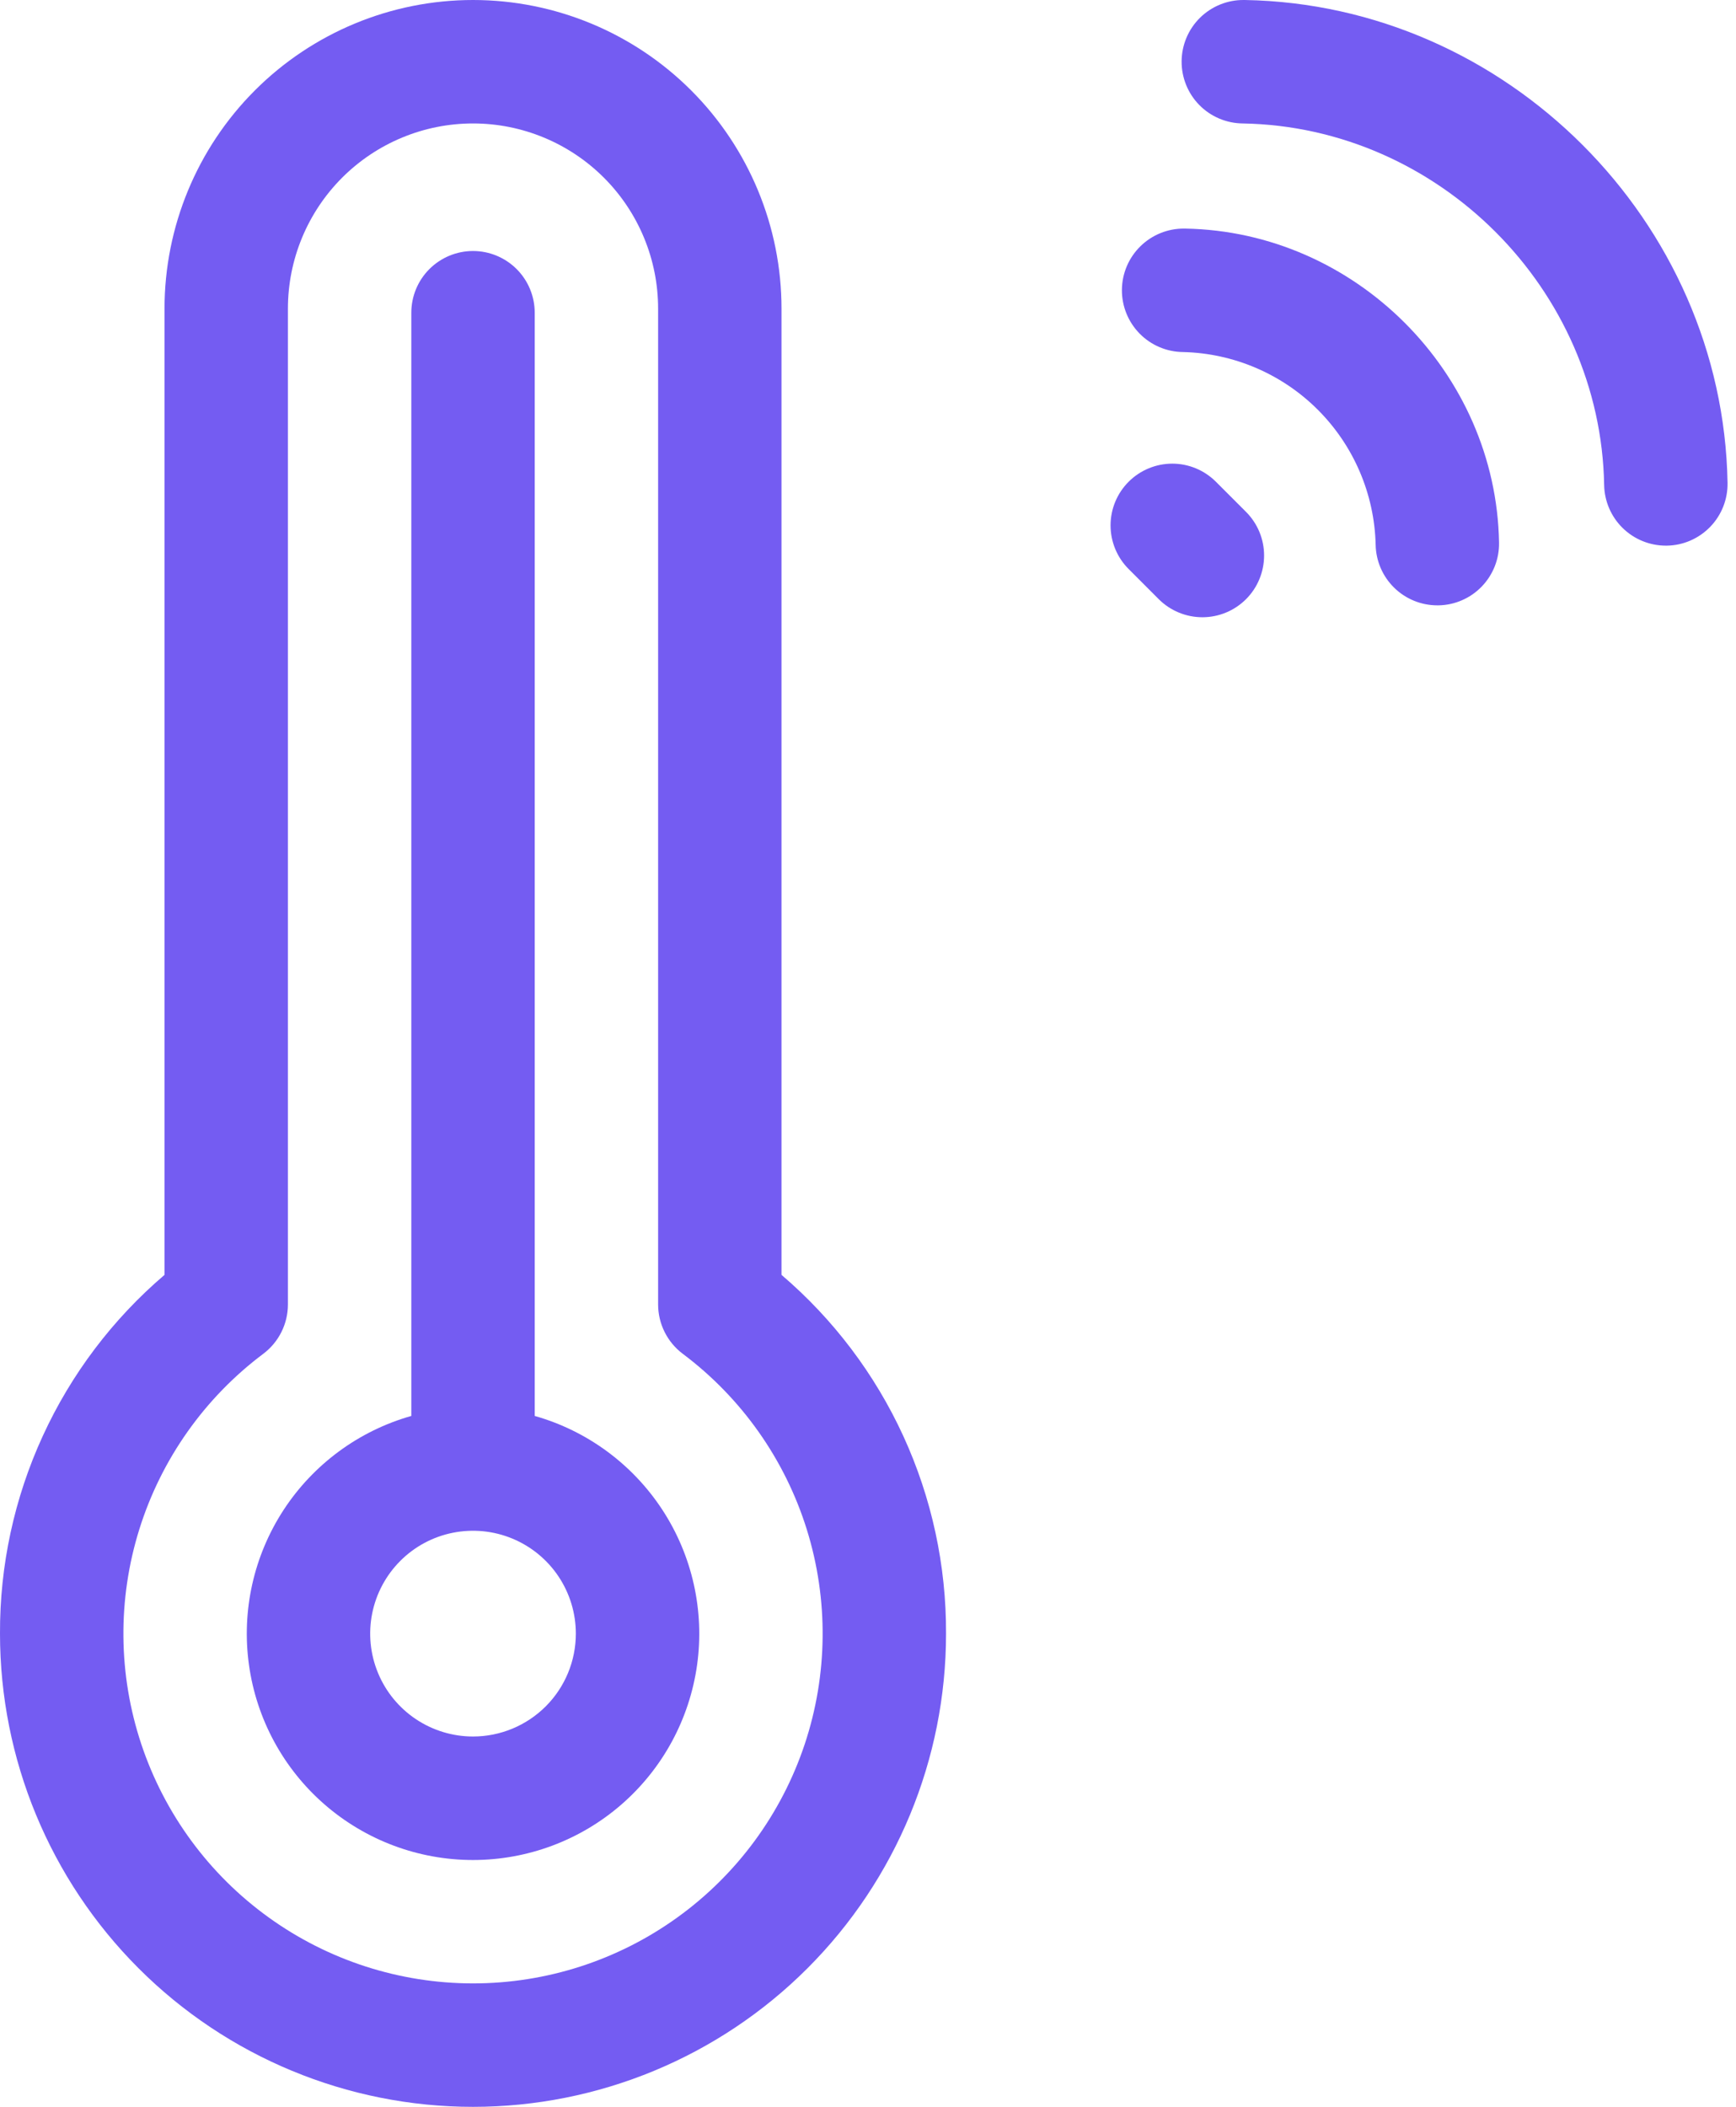
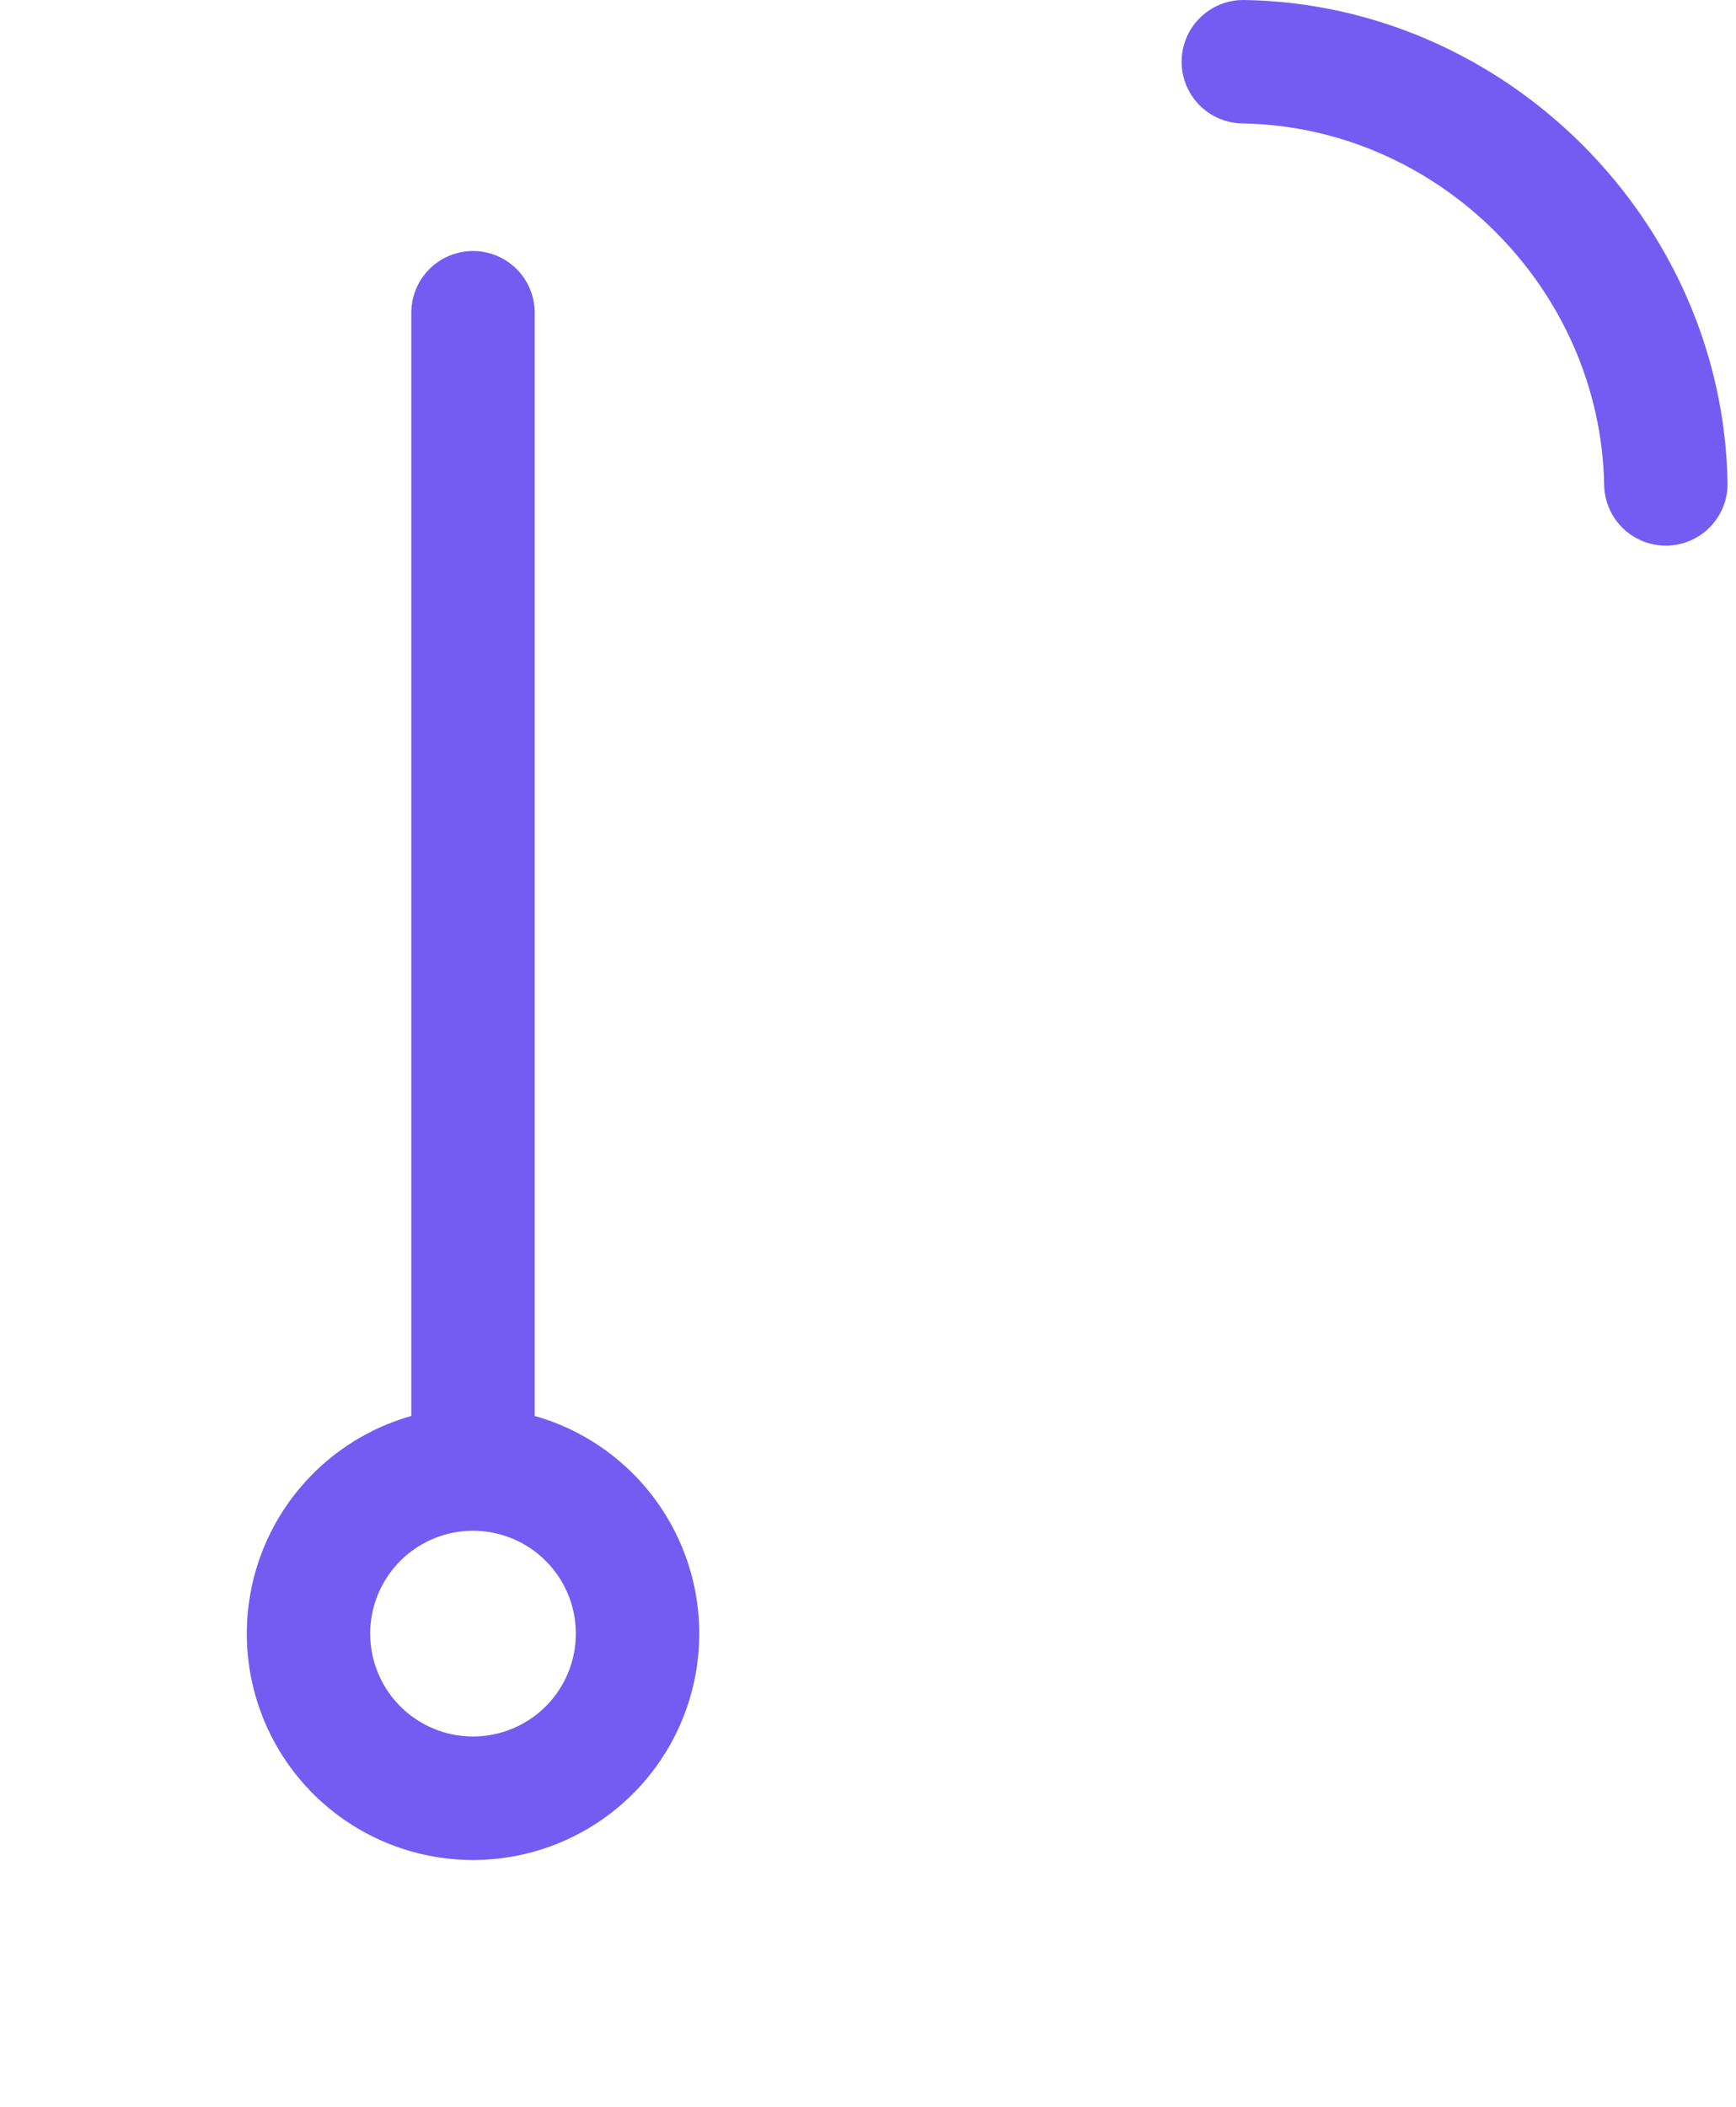
<svg xmlns="http://www.w3.org/2000/svg" width="61" height="74" viewBox="0 0 61 74" fill="none">
  <g clip-path="url(#clip0_484_10099)">
    <g clip-path="url(#clip1_484_10099)">
      <path d="M43.745 8.15281e-05H43.706C43.131 -0.005 42.578 0.219 42.168 0.622C41.758 1.025 41.525 1.574 41.52 2.149C41.515 2.724 41.738 3.278 42.141 3.688C42.544 4.098 43.094 4.331 43.669 4.336C50.551 4.456 56.243 10.152 56.367 17.035C56.377 17.603 56.61 18.145 57.015 18.543C57.421 18.942 57.967 19.165 58.535 19.165H58.574C58.859 19.16 59.14 19.099 59.401 18.985C59.662 18.871 59.898 18.707 60.096 18.502C60.294 18.297 60.449 18.055 60.553 17.791C60.657 17.526 60.708 17.243 60.703 16.958C60.543 7.769 52.935 0.161 43.745 8.15281e-05Z" fill="#745CF2" />
-       <path d="M41.648 8.029H41.609C41.034 8.024 40.481 8.248 40.071 8.651C39.66 9.054 39.427 9.603 39.422 10.178C39.417 10.753 39.641 11.307 40.044 11.717C40.447 12.127 40.996 12.36 41.572 12.365C43.353 12.408 45.049 13.135 46.309 14.395C47.568 15.655 48.295 17.351 48.338 19.132C48.348 19.701 48.581 20.242 48.987 20.641C49.392 21.039 49.938 21.262 50.506 21.262H50.544C50.829 21.258 51.11 21.197 51.371 21.083C51.632 20.97 51.868 20.806 52.066 20.601C52.264 20.396 52.419 20.154 52.524 19.889C52.628 19.625 52.679 19.342 52.674 19.057C52.57 13.081 47.623 8.133 41.648 8.029ZM42.725 16.921C42.318 16.514 41.767 16.285 41.192 16.285C40.617 16.285 40.065 16.514 39.659 16.92C39.252 17.326 39.023 17.878 39.023 18.453C39.023 19.028 39.251 19.579 39.658 19.986L40.717 21.046C40.919 21.247 41.158 21.407 41.421 21.515C41.684 21.624 41.966 21.68 42.251 21.68C42.535 21.68 42.817 21.624 43.08 21.515C43.343 21.406 43.582 21.246 43.784 21.045C43.985 20.843 44.145 20.605 44.253 20.341C44.362 20.078 44.418 19.796 44.418 19.512C44.418 19.227 44.362 18.945 44.253 18.682C44.144 18.419 43.984 18.18 43.783 17.979L42.725 16.921ZM27.461 44.778V10.84C27.461 7.965 26.319 5.208 24.286 3.175C22.253 1.143 19.496 0 16.621 0C13.746 0 10.989 1.143 8.956 3.175C6.923 5.208 5.781 7.965 5.781 10.84V44.778C3.96 46.332 2.499 48.264 1.501 50.441C0.502 52.617 -0.01 54.985 0 57.379C0 61.787 1.751 66.015 4.868 69.132C7.985 72.249 12.213 74 16.621 74C21.029 74 25.257 72.249 28.374 69.132C31.491 66.015 33.242 61.787 33.242 57.379C33.252 54.985 32.74 52.617 31.742 50.441C30.743 48.264 29.282 46.332 27.461 44.778ZM16.621 69.664C14.043 69.664 11.53 68.853 9.438 67.345C7.346 65.838 5.782 63.71 4.966 61.264C4.151 58.818 4.126 56.177 4.895 53.716C5.664 51.255 7.187 49.098 9.25 47.551C9.519 47.349 9.738 47.087 9.888 46.786C10.039 46.485 10.117 46.153 10.117 45.817V10.84C10.117 9.115 10.803 7.461 12.022 6.241C13.242 5.022 14.896 4.336 16.621 4.336C18.346 4.336 20 5.022 21.22 6.241C22.44 7.461 23.125 9.115 23.125 10.84V45.817C23.125 46.153 23.203 46.485 23.354 46.786C23.504 47.087 23.723 47.349 23.992 47.551C26.055 49.098 27.579 51.255 28.348 53.716C29.116 56.177 29.091 58.818 28.276 61.264C27.46 63.71 25.896 65.838 23.804 67.345C21.713 68.853 19.2 69.664 16.621 69.664Z" fill="#745CF2" />
      <path d="M18.789 49.733V10.984C18.789 10.409 18.561 9.858 18.154 9.451C17.747 9.045 17.196 8.816 16.621 8.816C16.046 8.816 15.495 9.045 15.088 9.451C14.681 9.858 14.453 10.409 14.453 10.984V49.733C12.607 50.256 11.013 51.43 9.964 53.036C8.916 54.643 8.483 56.575 8.748 58.475C9.012 60.376 9.954 62.116 11.401 63.376C12.848 64.636 14.702 65.33 16.621 65.33C18.54 65.33 20.394 64.636 21.841 63.376C23.288 62.116 24.23 60.376 24.495 58.475C24.759 56.575 24.327 54.643 23.278 53.036C22.229 51.43 20.635 50.256 18.789 49.733ZM16.621 60.992C15.906 60.992 15.208 60.78 14.614 60.383C14.02 59.986 13.556 59.422 13.283 58.761C13.009 58.101 12.938 57.375 13.077 56.674C13.217 55.973 13.561 55.329 14.066 54.824C14.571 54.318 15.215 53.974 15.916 53.835C16.617 53.696 17.344 53.767 18.004 54.041C18.664 54.314 19.228 54.777 19.625 55.371C20.022 55.965 20.234 56.664 20.234 57.379C20.234 58.337 19.854 59.256 19.176 59.934C18.498 60.611 17.579 60.992 16.621 60.992Z" fill="#745CF2" />
    </g>
  </g>
  <defs>
    <clipPath id="clip0_484_10099">
      <rect width="60.703" height="74" fill="white" />
    </clipPath>
    <clipPath id="clip1_484_10099">
      <rect width="60.703" height="74" fill="white" />
    </clipPath>
  </defs>
</svg>